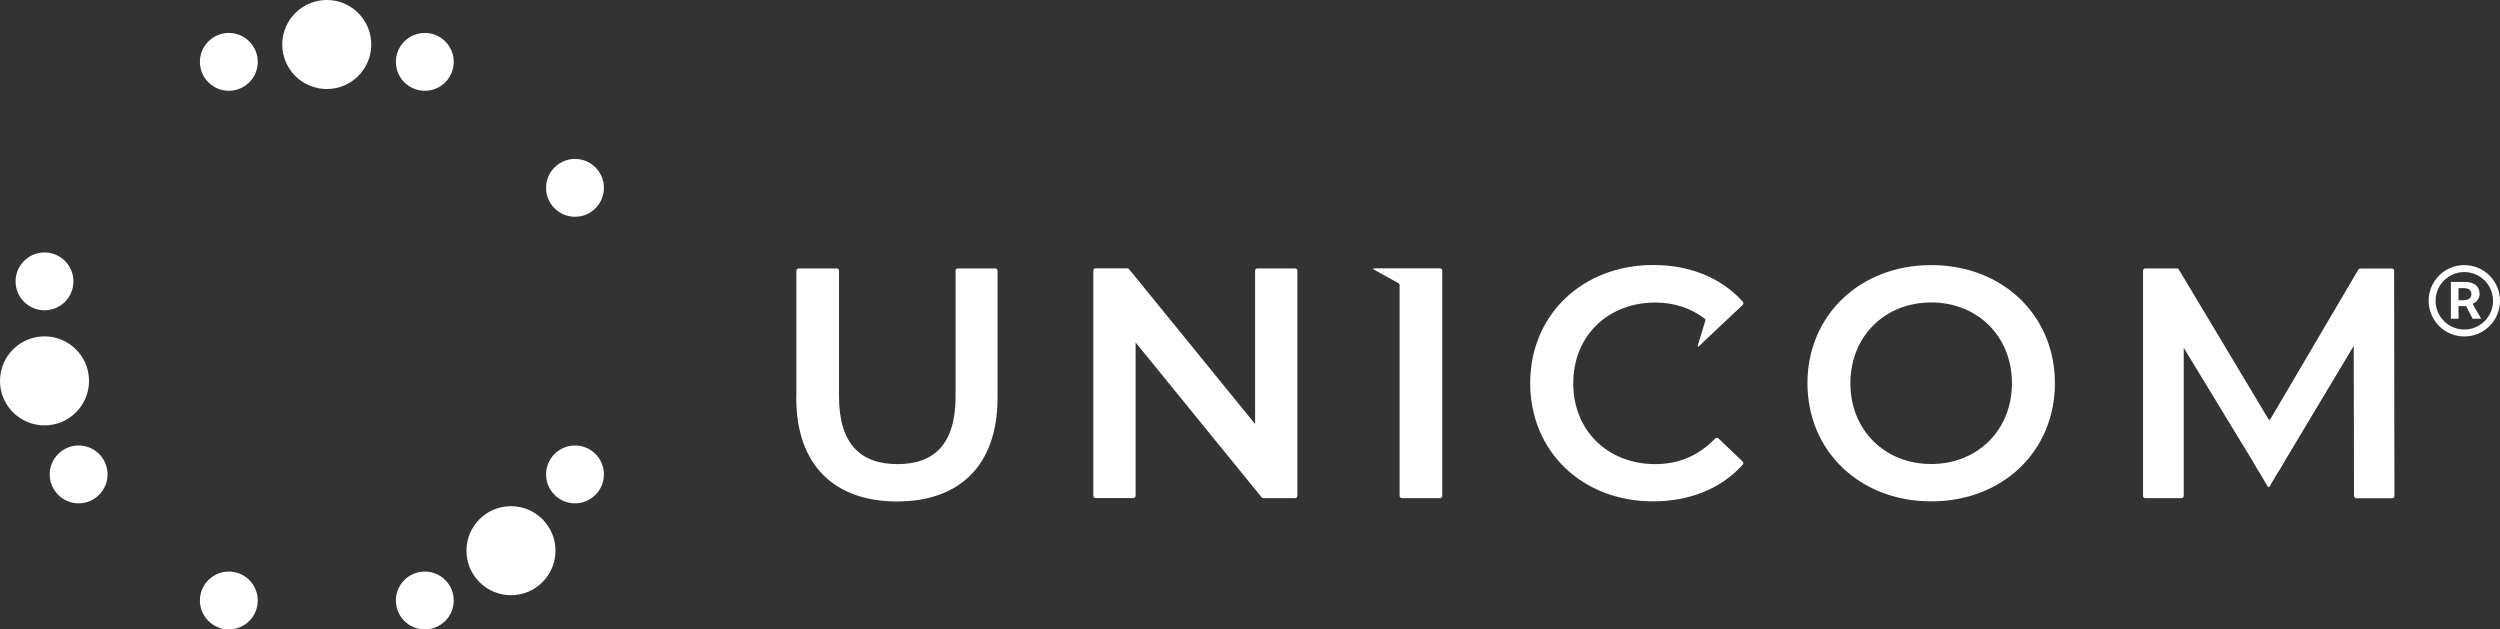
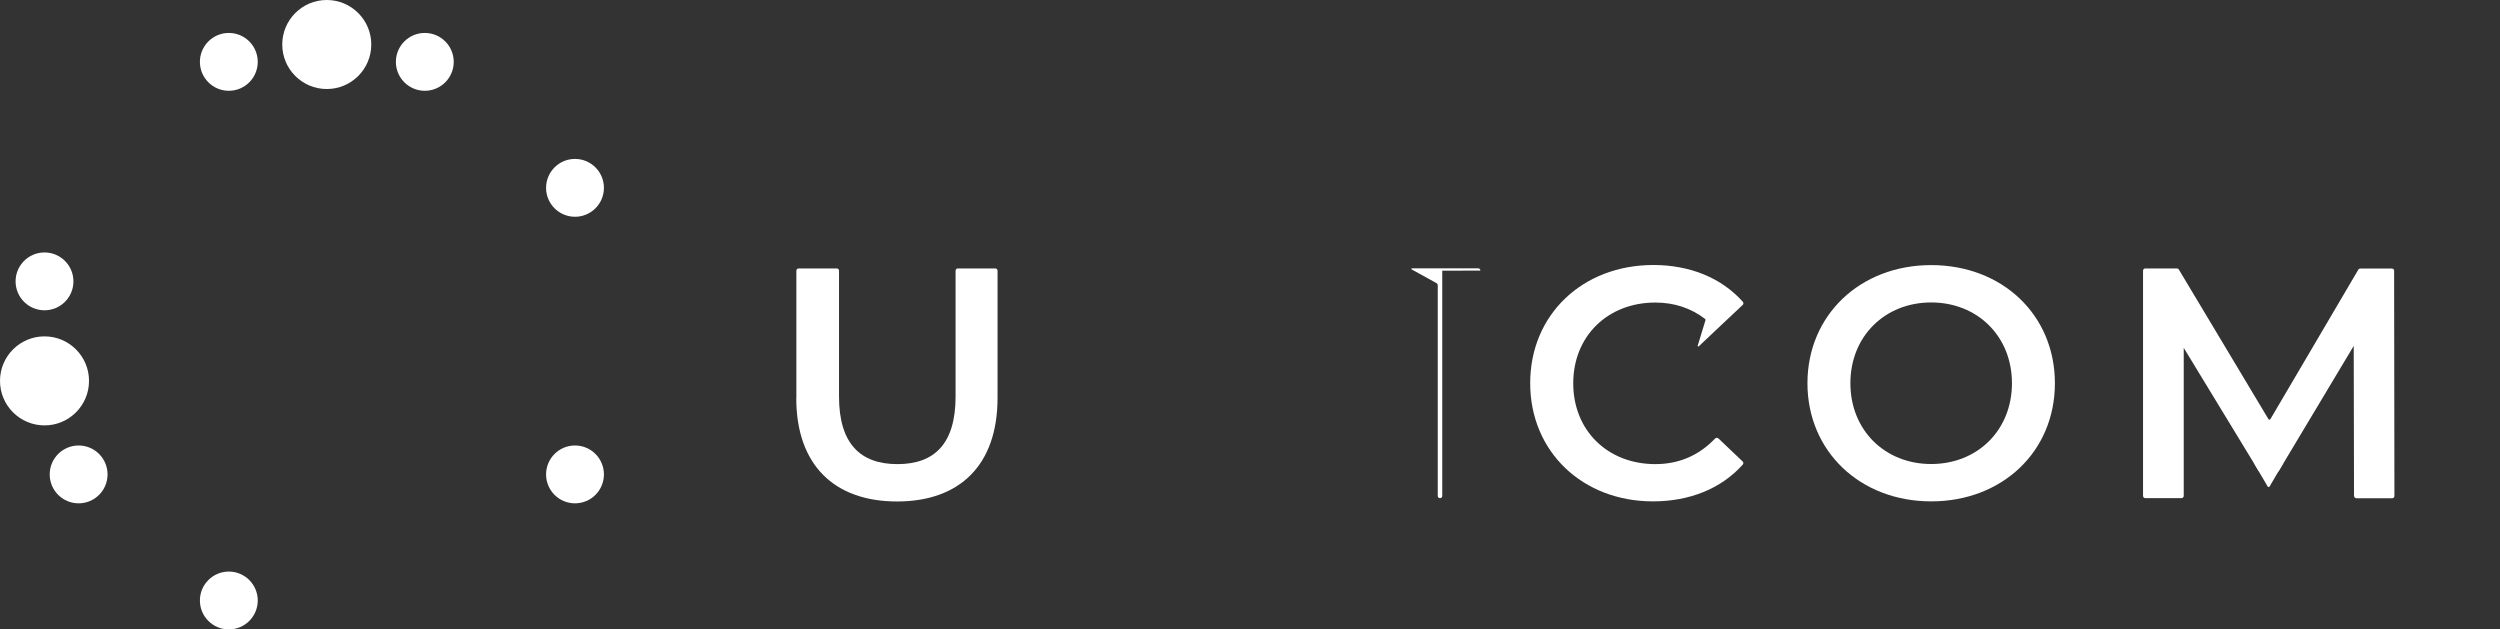
<svg xmlns="http://www.w3.org/2000/svg" id="Layer_2" data-name="Layer 2" viewBox="0 0 255 64.2">
  <rect x="0" y="0" width="255" height="64.2" fill="#333333" stroke="none" />
  <defs>
    <style>
      .cls-1 {
        fill: #fff;
      }
    </style>
  </defs>
  <g id="Layer_1-2" data-name="Layer 1">
    <g>
      <g>
        <circle class="cls-1" cx="33.33" cy="4.54" r="4.54" />
        <circle class="cls-1" cx="23.34" cy="6.31" r="2.95" />
-         <circle class="cls-1" cx="43.33" cy="61.25" r="2.95" />
-         <circle class="cls-1" cx="52.12" cy="56.17" r="4.54" />
        <circle class="cls-1" cx="58.65" cy="48.39" r="2.95" />
        <circle class="cls-1" cx="4.54" cy="28.7" r="2.95" />
        <circle class="cls-1" cx="4.54" cy="38.85" r="4.54" />
        <circle class="cls-1" cx="8.02" cy="48.39" r="2.95" />
        <circle class="cls-1" cx="58.65" cy="19.16" r="2.95" />
        <circle class="cls-1" cx="23.34" cy="61.25" r="2.95" />
        <circle class="cls-1" cx="43.33" cy="6.31" r="2.95" />
      </g>
      <g>
        <path class="cls-1" d="M81.23,40.6v-12.99c0-.13.1-.23.23-.23h3.89c.13,0,.23.1.23.23v12.83c0,4.82,2.18,6.9,5.96,6.9s5.93-2.08,5.93-6.9v-12.83c0-.13.1-.23.23-.23h3.82c.13,0,.23.1.23.23v12.99c0,6.83-3.85,10.55-10.25,10.55s-10.28-3.72-10.28-10.55Z" />
-         <path class="cls-1" d="M132.33,27.61v22.97c0,.13-.1.23-.23.23h-3.24c-.07,0-.14-.03-.18-.09l-12.85-15.79v15.64c0,.13-.1.23-.23.23h-3.85c-.13,0-.23-.1-.23-.23v-22.97c0-.13.1-.23.23-.23h3.24c.07,0,.14.03.18.09l12.85,15.79v-15.64c0-.13.1-.23.23-.23h3.85c.13,0,.23.1.23.23Z" />
-         <path class="cls-1" d="M147.11,27.61v22.97c0,.13-.1.23-.23.23h-3.89c-.13,0-.23-.1-.23-.23v-21.49c0-.09-.05-.17-.13-.21l-2.53-1.4c-.05-.03-.04-.11.03-.11h6.75c.13,0,.23.1.23.23Z" />
+         <path class="cls-1" d="M147.11,27.61v22.97c0,.13-.1.23-.23.23c-.13,0-.23-.1-.23-.23v-21.49c0-.09-.05-.17-.13-.21l-2.53-1.4c-.05-.03-.04-.11.03-.11h6.75c.13,0,.23.1.23.23Z" />
        <path class="cls-1" d="M184.36,39.09c0-6.93,5.36-12.05,12.62-12.05s12.62,5.09,12.62,12.05-5.36,12.05-12.62,12.05-12.62-5.12-12.62-12.05ZM205.22,39.09c0-4.79-3.52-8.24-8.24-8.24s-8.24,3.45-8.24,8.24,3.52,8.24,8.24,8.24,8.24-3.45,8.24-8.24Z" />
        <path class="cls-1" d="M240.11,50.58l-.03-15.3-7.63,12.74c-.04.07-.12.11-.2.11h-1.68c-.08,0-.16-.04-.2-.11l-7.63-12.54v15.1c0,.13-.1.23-.23.23h-3.69c-.13,0-.23-.1-.23-.23v-22.97c0-.13.1-.23.23-.23h3.22c.08,0,.16.04.2.11l9.14,15.26c.05.08.16.08.2,0l8.97-15.25c.04-.07.12-.11.2-.11h3.22c.13,0,.23.1.23.23l.03,22.97c0,.13-.1.23-.23.23h-3.65c-.13,0-.23-.1-.23-.23Z" />
        <path class="cls-1" d="M232.89,47.25l-1.39,2.37c-.04.08-.16.08-.2,0l-1.39-2.37" />
        <path class="cls-1" d="M175.27,44.71l2.48,2.36c.09.09.1.23.01.32-2.18,2.44-5.4,3.75-9.16,3.75-7.17,0-12.52-5.06-12.52-12.06s5.36-12.05,12.56-12.05c3.73,0,6.95,1.31,9.13,3.75.08.09.08.24-.02.33l-2.65,2.49-1.84,1.74s-.11,0-.1-.06l.8-2.62s0-.1-.04-.13c-1.47-1.12-3.17-1.67-5.08-1.67-4.85,0-8.37,3.42-8.37,8.24s3.52,8.24,8.37,8.24c2.37,0,4.42-.85,6.1-2.61.09-.09.24-.1.33-.01Z" />
-         <path class="cls-1" d="M252.91,29.96c0-.88-.69-1.2-1.48-1.2h-1.44v3.75h.78v-1.29h.77l.67,1.29h.87l-.88-1.53c.43-.15.72-.57.72-1.02ZM251.25,30.63h-.48v-1.24h.53c.57,0,.78.25.78.62,0,.41-.32.61-.83.61ZM251.36,27.04c-2.01,0-3.64,1.63-3.64,3.64s1.63,3.64,3.64,3.64,3.64-1.63,3.64-3.64-1.63-3.64-3.64-3.64ZM251.36,33.61c-1.62,0-2.93-1.31-2.93-2.93s1.31-2.93,2.93-2.93,2.93,1.31,2.93,2.93-1.31,2.93-2.93,2.93Z" />
      </g>
    </g>
  </g>
</svg>